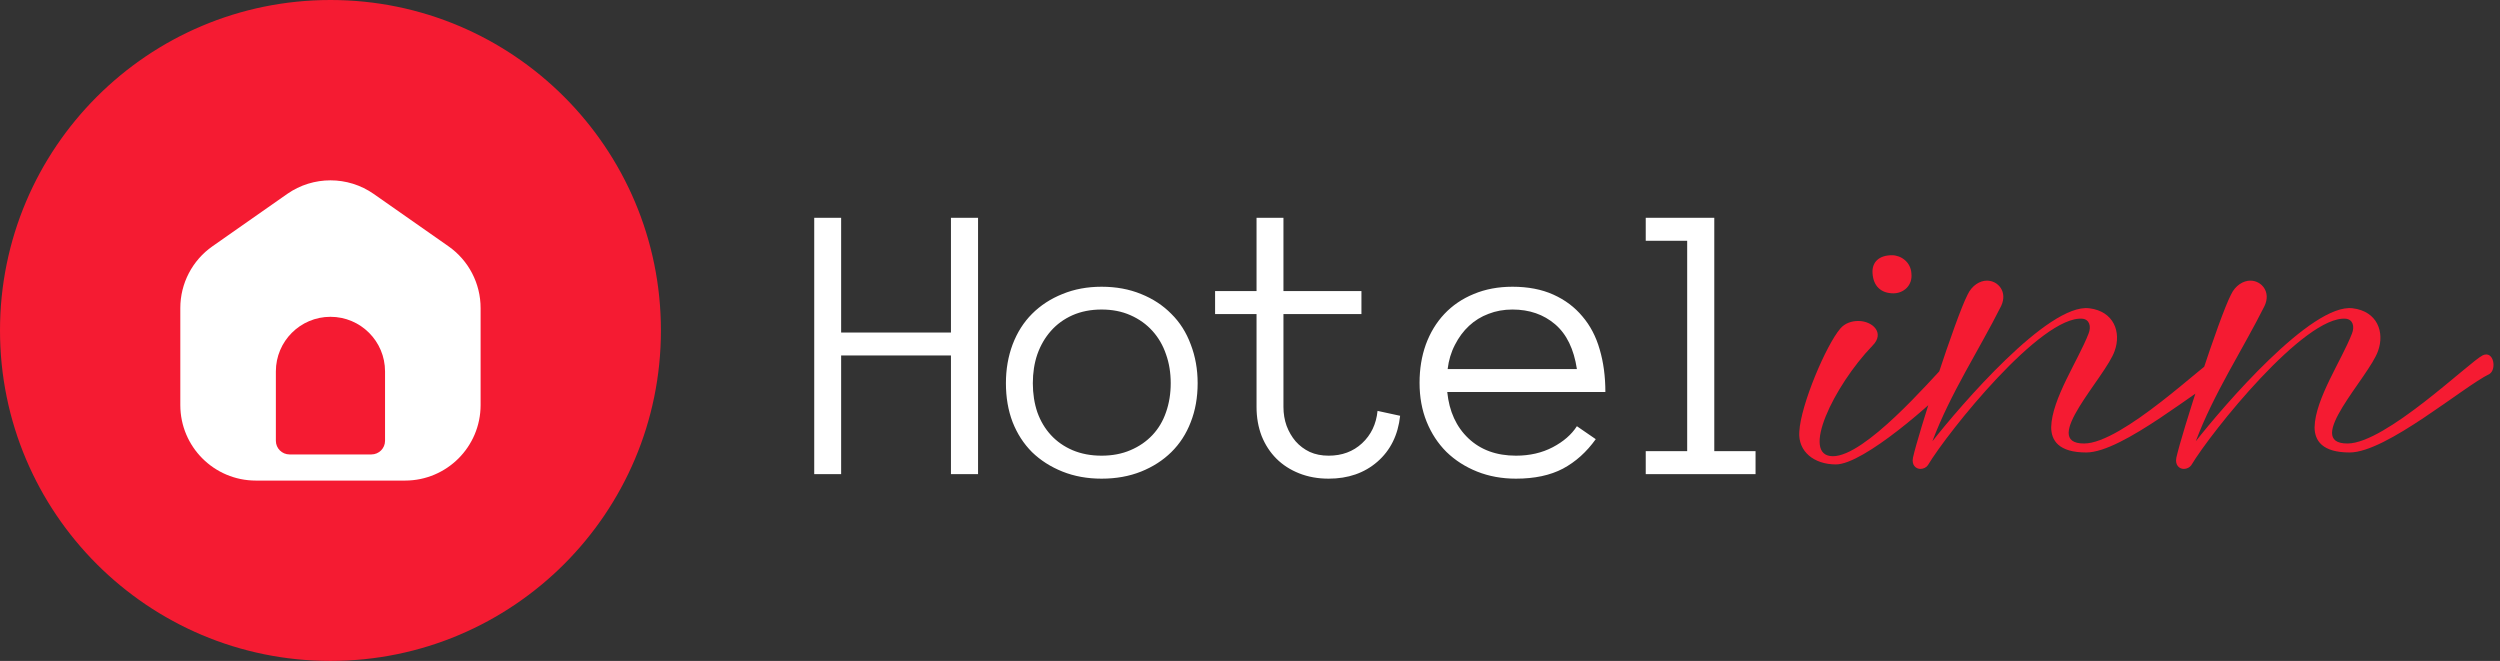
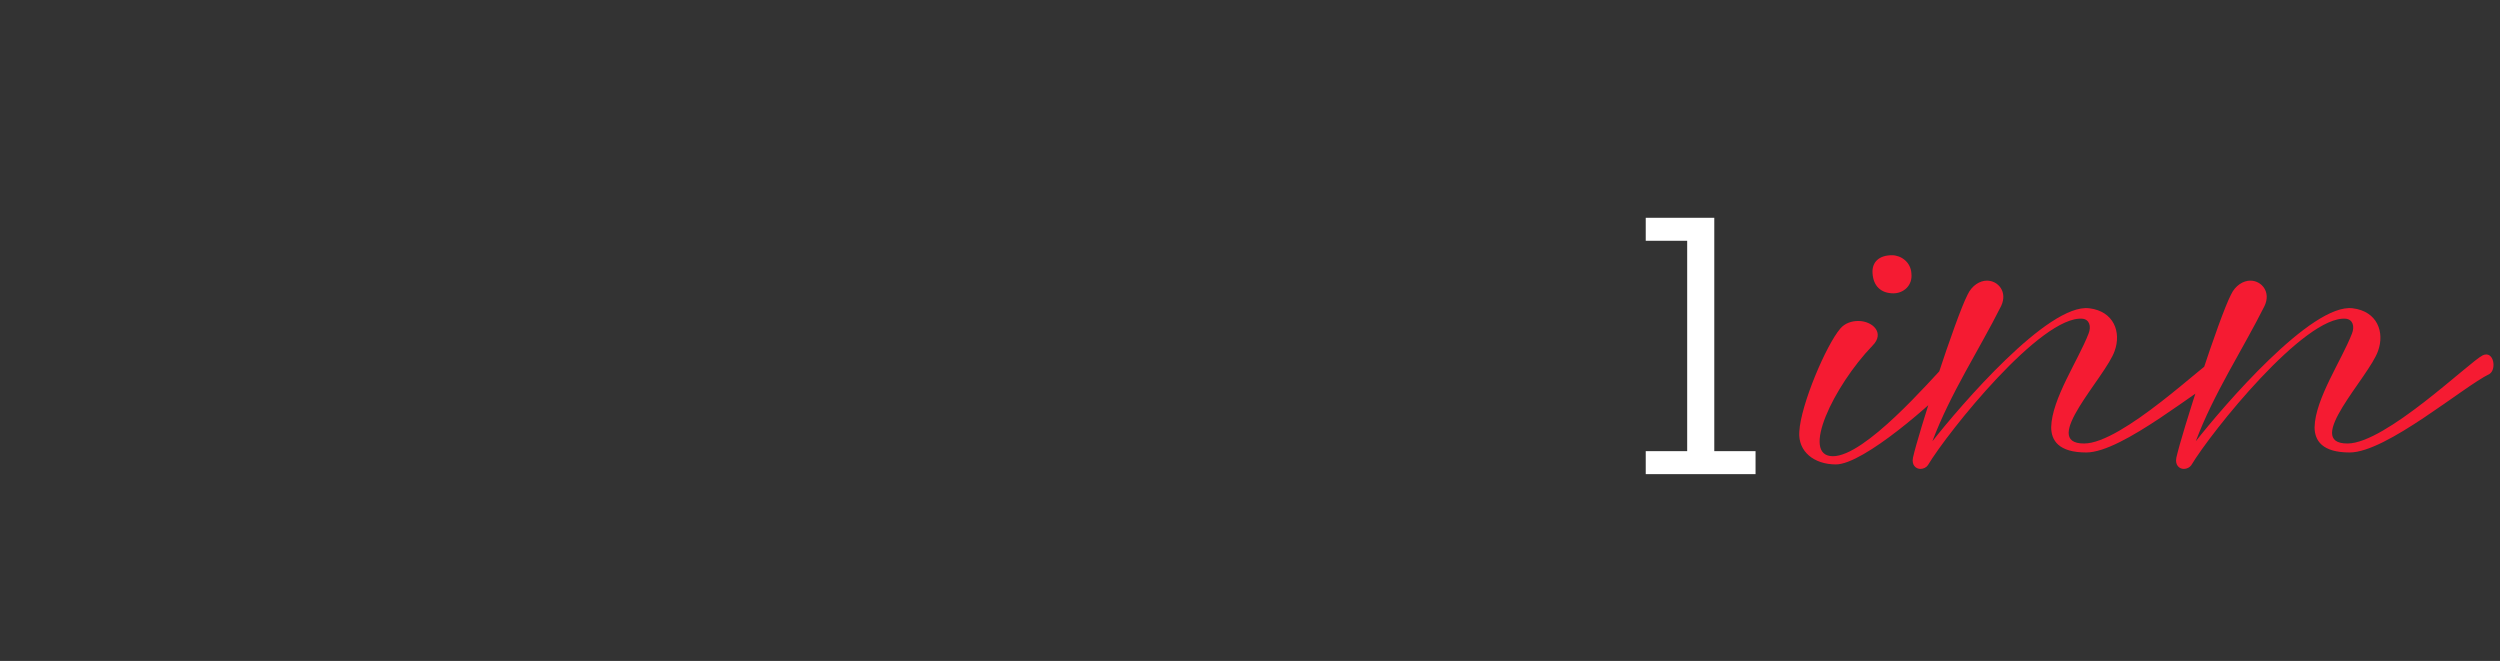
<svg xmlns="http://www.w3.org/2000/svg" width="174" height="46" viewBox="0 0 174 46" fill="none">
  <rect x="0" y="0" width="174" height="46" fill="#333333" stroke="none" />
  <path d="M122.186 33H114.543V31.4H117.428V16.758H114.543V15.158H119.314V31.4H122.186V33Z" fill="white" />
-   <path d="M68.072 33H66.186V24.742H58.543V33H56.67V15.158H58.543V23.143H66.186V15.158H68.072V33ZM83.356 26.67C83.356 27.663 83.196 28.566 82.877 29.377C82.567 30.188 82.116 30.885 81.523 31.469C80.94 32.043 80.238 32.494 79.418 32.822C78.598 33.15 77.682 33.315 76.67 33.315C75.676 33.315 74.769 33.15 73.949 32.822C73.129 32.494 72.422 32.043 71.83 31.469C71.247 30.885 70.796 30.188 70.477 29.377C70.167 28.566 70.012 27.663 70.012 26.67C70.012 25.704 70.167 24.806 70.477 23.977C70.796 23.138 71.247 22.427 71.83 21.844C72.422 21.251 73.129 20.791 73.949 20.463C74.769 20.126 75.676 19.957 76.67 19.957C77.682 19.957 78.598 20.126 79.418 20.463C80.238 20.791 80.94 21.251 81.523 21.844C82.116 22.427 82.567 23.138 82.877 23.977C83.196 24.806 83.356 25.704 83.356 26.67ZM81.482 26.67C81.482 25.941 81.373 25.271 81.154 24.66C80.945 24.04 80.63 23.498 80.211 23.033C79.792 22.568 79.281 22.204 78.68 21.939C78.087 21.675 77.417 21.543 76.67 21.543C75.922 21.543 75.248 21.675 74.647 21.939C74.054 22.204 73.553 22.568 73.143 23.033C72.732 23.498 72.418 24.04 72.199 24.66C71.99 25.271 71.885 25.941 71.885 26.67C71.885 27.399 71.99 28.074 72.199 28.693C72.418 29.304 72.732 29.833 73.143 30.279C73.553 30.726 74.054 31.077 74.647 31.332C75.248 31.587 75.922 31.715 76.67 31.715C77.417 31.715 78.087 31.587 78.68 31.332C79.281 31.077 79.792 30.726 80.211 30.279C80.63 29.833 80.945 29.304 81.154 28.693C81.373 28.074 81.482 27.399 81.482 26.67ZM97.449 28.939C97.303 30.279 96.775 31.346 95.863 32.139C94.961 32.922 93.831 33.315 92.473 33.315C91.725 33.315 91.042 33.191 90.422 32.945C89.802 32.699 89.273 32.357 88.836 31.92C88.398 31.482 88.057 30.958 87.811 30.348C87.574 29.728 87.455 29.053 87.455 28.324V21.857H84.57V20.258H87.455V15.158H89.328V20.258H94.756V21.857H89.328V28.324C89.328 28.789 89.401 29.227 89.547 29.637C89.702 30.047 89.912 30.407 90.176 30.717C90.449 31.027 90.777 31.273 91.16 31.455C91.543 31.628 91.981 31.715 92.473 31.715C93.402 31.715 94.177 31.428 94.797 30.854C95.426 30.27 95.786 29.518 95.877 28.598L97.449 28.939ZM100.729 27.285C100.865 28.634 101.357 29.71 102.205 30.512C103.053 31.314 104.156 31.715 105.514 31.715C106.471 31.715 107.323 31.519 108.07 31.127C108.818 30.735 109.378 30.247 109.752 29.664L111.064 30.566C110.426 31.46 109.665 32.143 108.781 32.617C107.897 33.082 106.808 33.315 105.514 33.315C104.529 33.315 103.627 33.15 102.807 32.822C101.986 32.494 101.275 32.038 100.674 31.455C100.081 30.863 99.621 30.161 99.293 29.35C98.965 28.538 98.801 27.636 98.801 26.643C98.801 25.676 98.947 24.788 99.238 23.977C99.539 23.156 99.967 22.45 100.523 21.857C101.089 21.256 101.772 20.791 102.574 20.463C103.376 20.126 104.274 19.957 105.268 19.957C106.352 19.957 107.3 20.139 108.111 20.504C108.923 20.869 109.597 21.374 110.135 22.021C110.682 22.66 111.083 23.425 111.338 24.318C111.602 25.212 111.734 26.201 111.734 27.285H100.729ZM109.752 25.686C109.542 24.291 109.036 23.252 108.234 22.568C107.432 21.885 106.443 21.543 105.268 21.543C104.666 21.543 104.11 21.643 103.6 21.844C103.089 22.035 102.638 22.313 102.246 22.678C101.854 23.042 101.526 23.484 101.262 24.004C100.997 24.514 100.829 25.075 100.756 25.686H109.752Z" fill="white" />
  <path d="M130.328 19.012C130.276 18.232 130.796 17.764 131.68 17.764C132.304 17.764 132.98 18.232 133.032 19.012C133.136 19.896 132.46 20.416 131.784 20.416C130.9 20.416 130.38 19.896 130.328 19.012ZM128.092 22.86C128.404 22.496 128.872 22.34 129.34 22.34C130.328 22.34 131.212 23.172 130.328 24.056C127.624 26.864 125.284 31.752 127.572 31.752C129.808 31.752 134.28 26.552 135.528 25.252C136.152 24.576 136.828 25.668 136.048 26.448C134.644 27.956 129.704 32.324 127.78 32.324C126.272 32.324 125.128 31.44 125.232 30.036C125.336 28.164 127.104 24.004 128.092 22.86ZM139.278 21.3C137.77 24.316 135.742 27.384 134.494 30.712C136.418 28.268 142.554 21.092 145.414 21.456C147.13 21.664 147.65 23.12 147.182 24.42C146.558 26.24 141.93 30.868 145.05 30.868C147.702 30.868 153.526 25.2 154.462 24.732C155.242 24.368 155.45 25.72 154.93 26.032C153.11 26.916 147.754 31.492 145.206 31.492C143.282 31.492 142.762 30.66 142.762 29.724C142.814 27.748 144.634 25.096 145.362 23.224C145.57 22.704 145.414 22.236 144.946 22.184C142.086 21.924 135.586 30.036 134.182 32.376C134.078 32.532 133.87 32.636 133.662 32.636C133.35 32.636 133.038 32.376 133.142 31.856C133.506 30.192 136.106 22.132 136.938 20.52C137.25 19.844 137.822 19.532 138.29 19.532C139.07 19.532 139.746 20.312 139.278 21.3ZM157.61 21.3C156.102 24.316 154.074 27.384 152.826 30.712C154.75 28.268 160.886 21.092 163.746 21.456C165.462 21.664 165.982 23.12 165.514 24.42C164.89 26.24 160.262 30.868 163.382 30.868C166.034 30.868 171.858 25.2 172.794 24.732C173.574 24.368 173.782 25.72 173.262 26.032C171.442 26.916 166.086 31.492 163.538 31.492C161.614 31.492 161.094 30.66 161.094 29.724C161.146 27.748 162.966 25.096 163.694 23.224C163.902 22.704 163.746 22.236 163.278 22.184C160.418 21.924 153.918 30.036 152.514 32.376C152.41 32.532 152.202 32.636 151.994 32.636C151.682 32.636 151.37 32.376 151.474 31.856C151.838 30.192 154.438 22.132 155.27 20.52C155.582 19.844 156.154 19.532 156.622 19.532C157.402 19.532 158.078 20.312 157.61 21.3Z" fill="#F51B32" />
  <g clip-path="url(#clip0_900_317)">
    <circle cx="23" cy="23" r="23" fill="#F51B32" />
    <g clip-path="url(#clip1_900_317)">
      <path d="M31.208 17.138L26.012 13.499C24.203 12.236 21.796 12.236 19.988 13.499L14.792 17.138C13.386 18.119 12.548 19.727 12.55 21.441V28.197C12.552 31.097 14.904 33.446 17.803 33.448H28.196C31.096 33.446 33.448 31.097 33.45 28.197V21.441C33.452 19.727 32.614 18.119 31.208 17.138ZM26.799 30.678C26.799 31.204 26.375 31.627 25.849 31.629H20.151C19.625 31.627 19.2 31.204 19.2 30.678V25.85C19.2 23.751 20.901 22.05 23 22.05C25.099 22.05 26.799 23.751 26.799 25.85V30.678Z" fill="white" />
    </g>
  </g>
  <defs>
    <clipPath id="clip0_900_317">
-       <rect width="46" height="46" fill="white" />
-     </clipPath>
+       </clipPath>
    <clipPath id="clip1_900_317">
      <rect width="22" height="22" fill="white" transform="translate(12 12)" />
    </clipPath>
  </defs>
</svg>